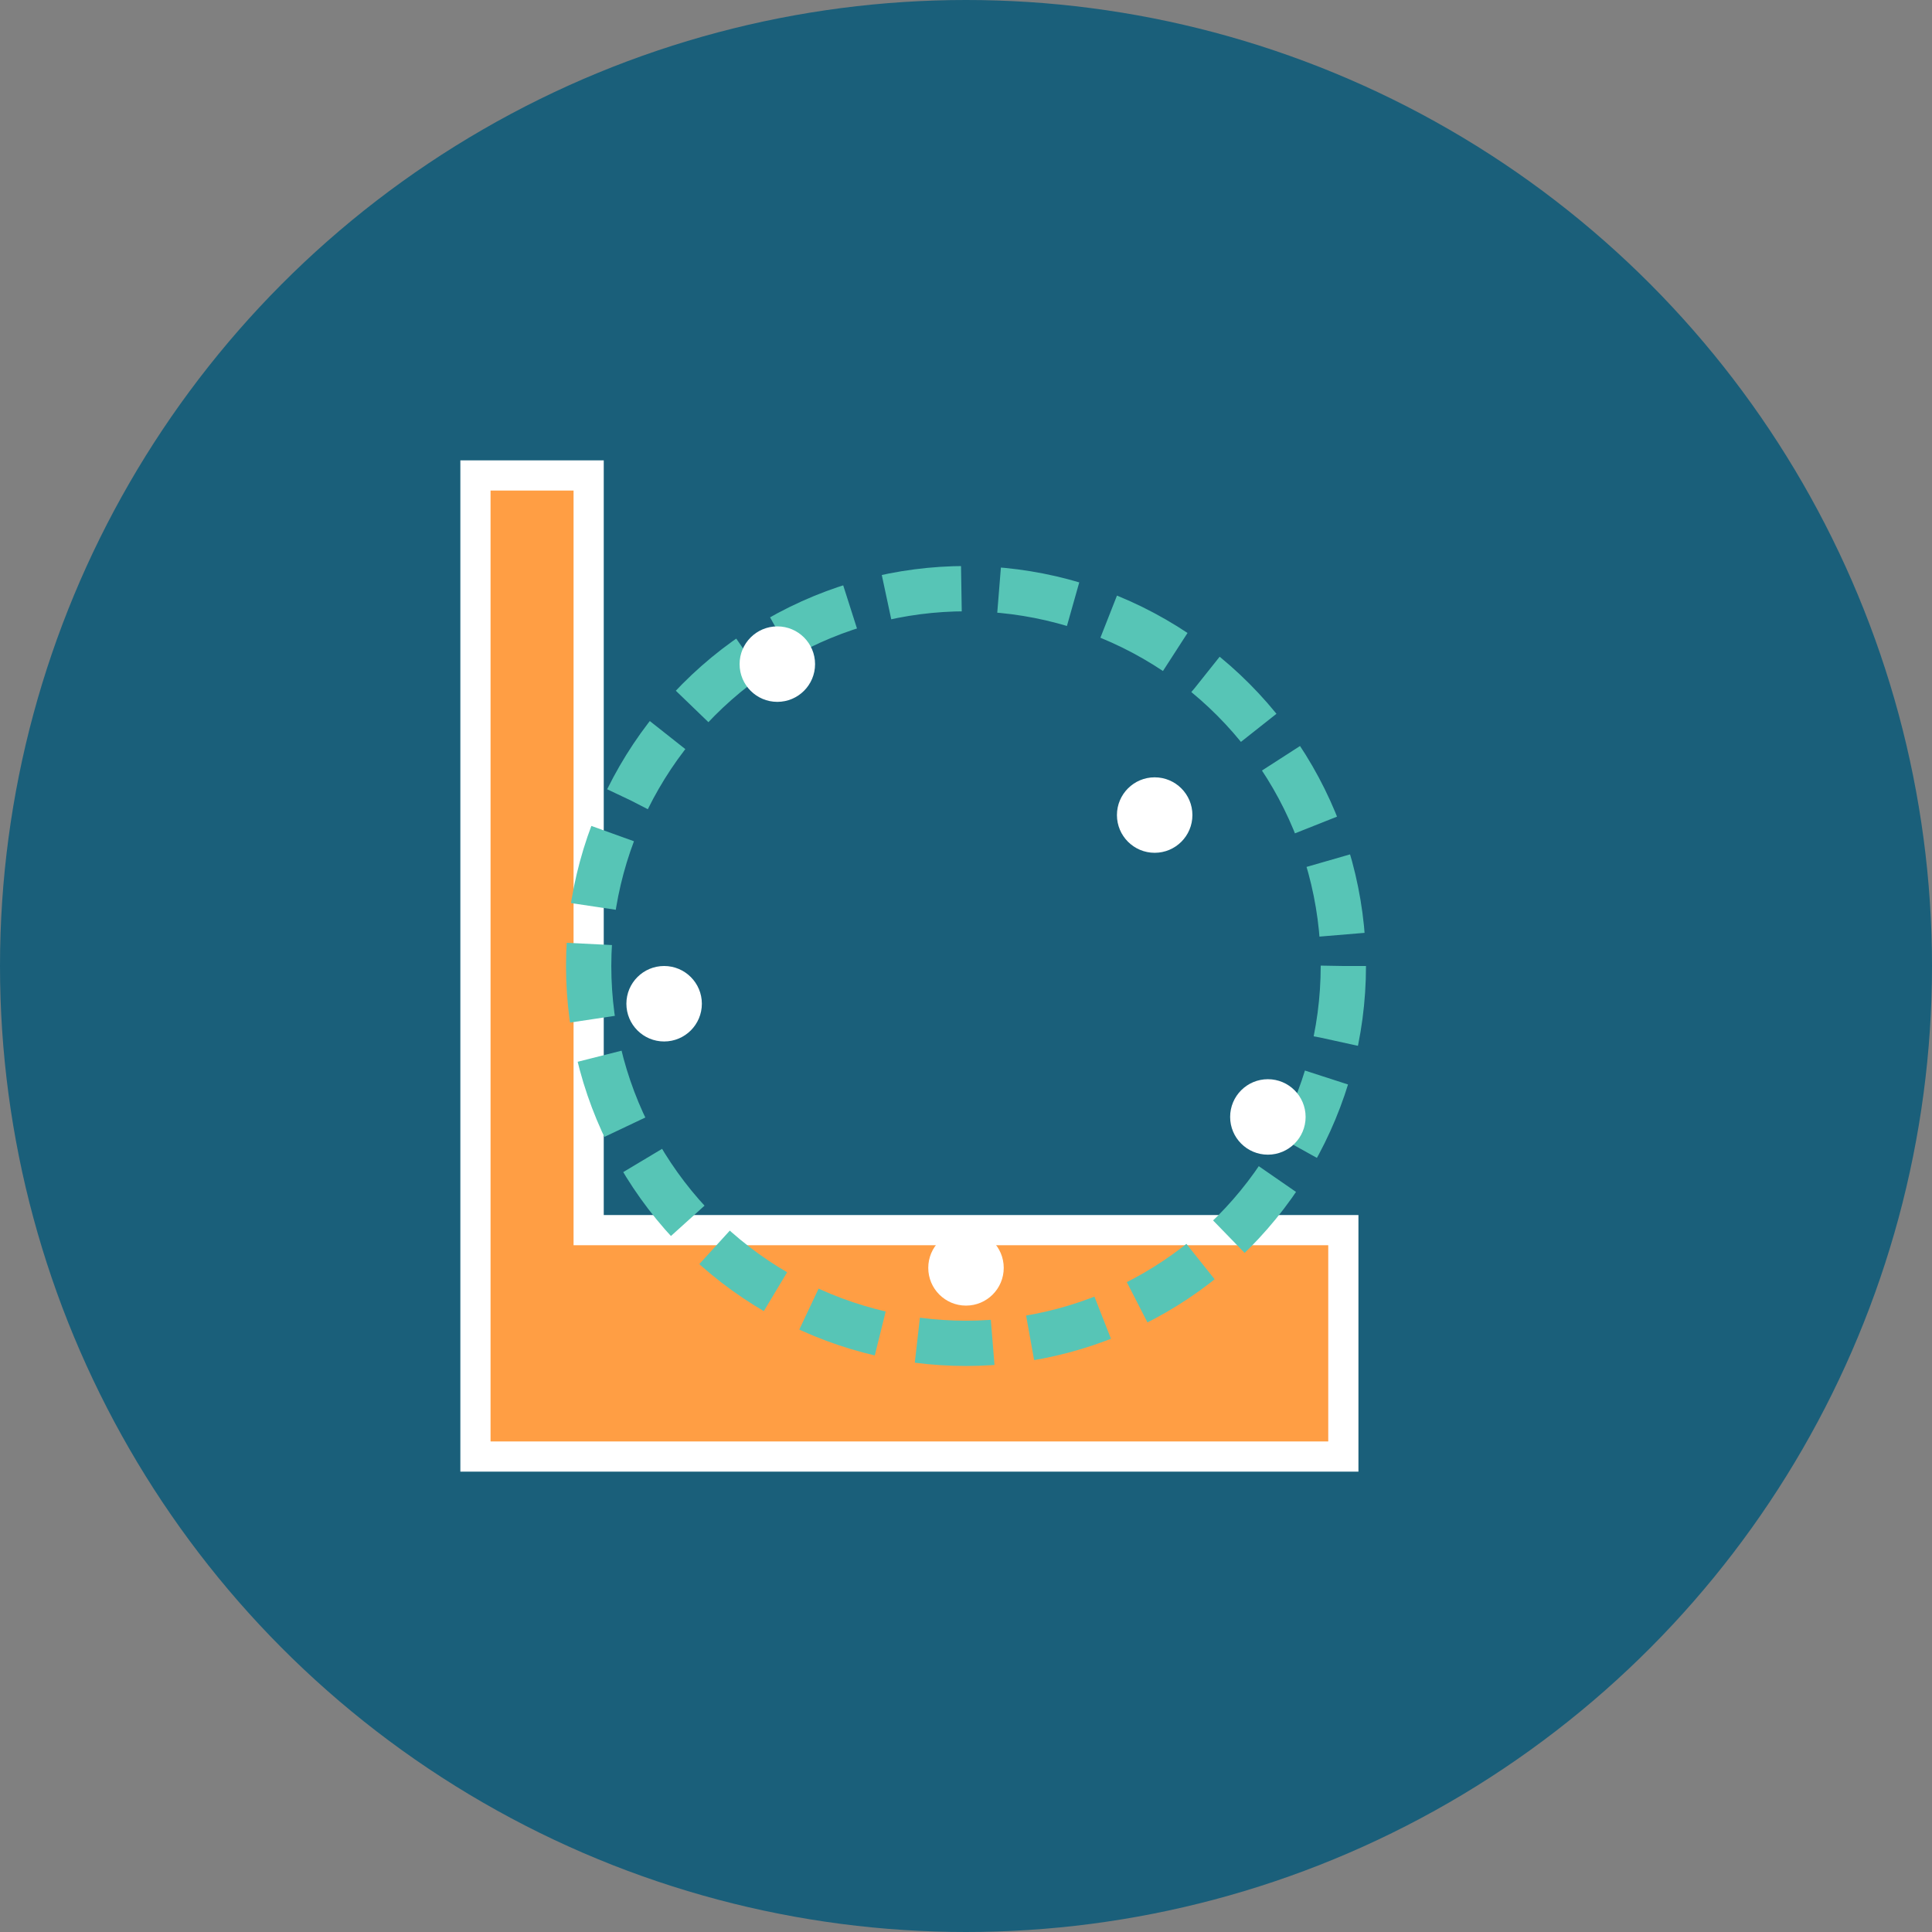
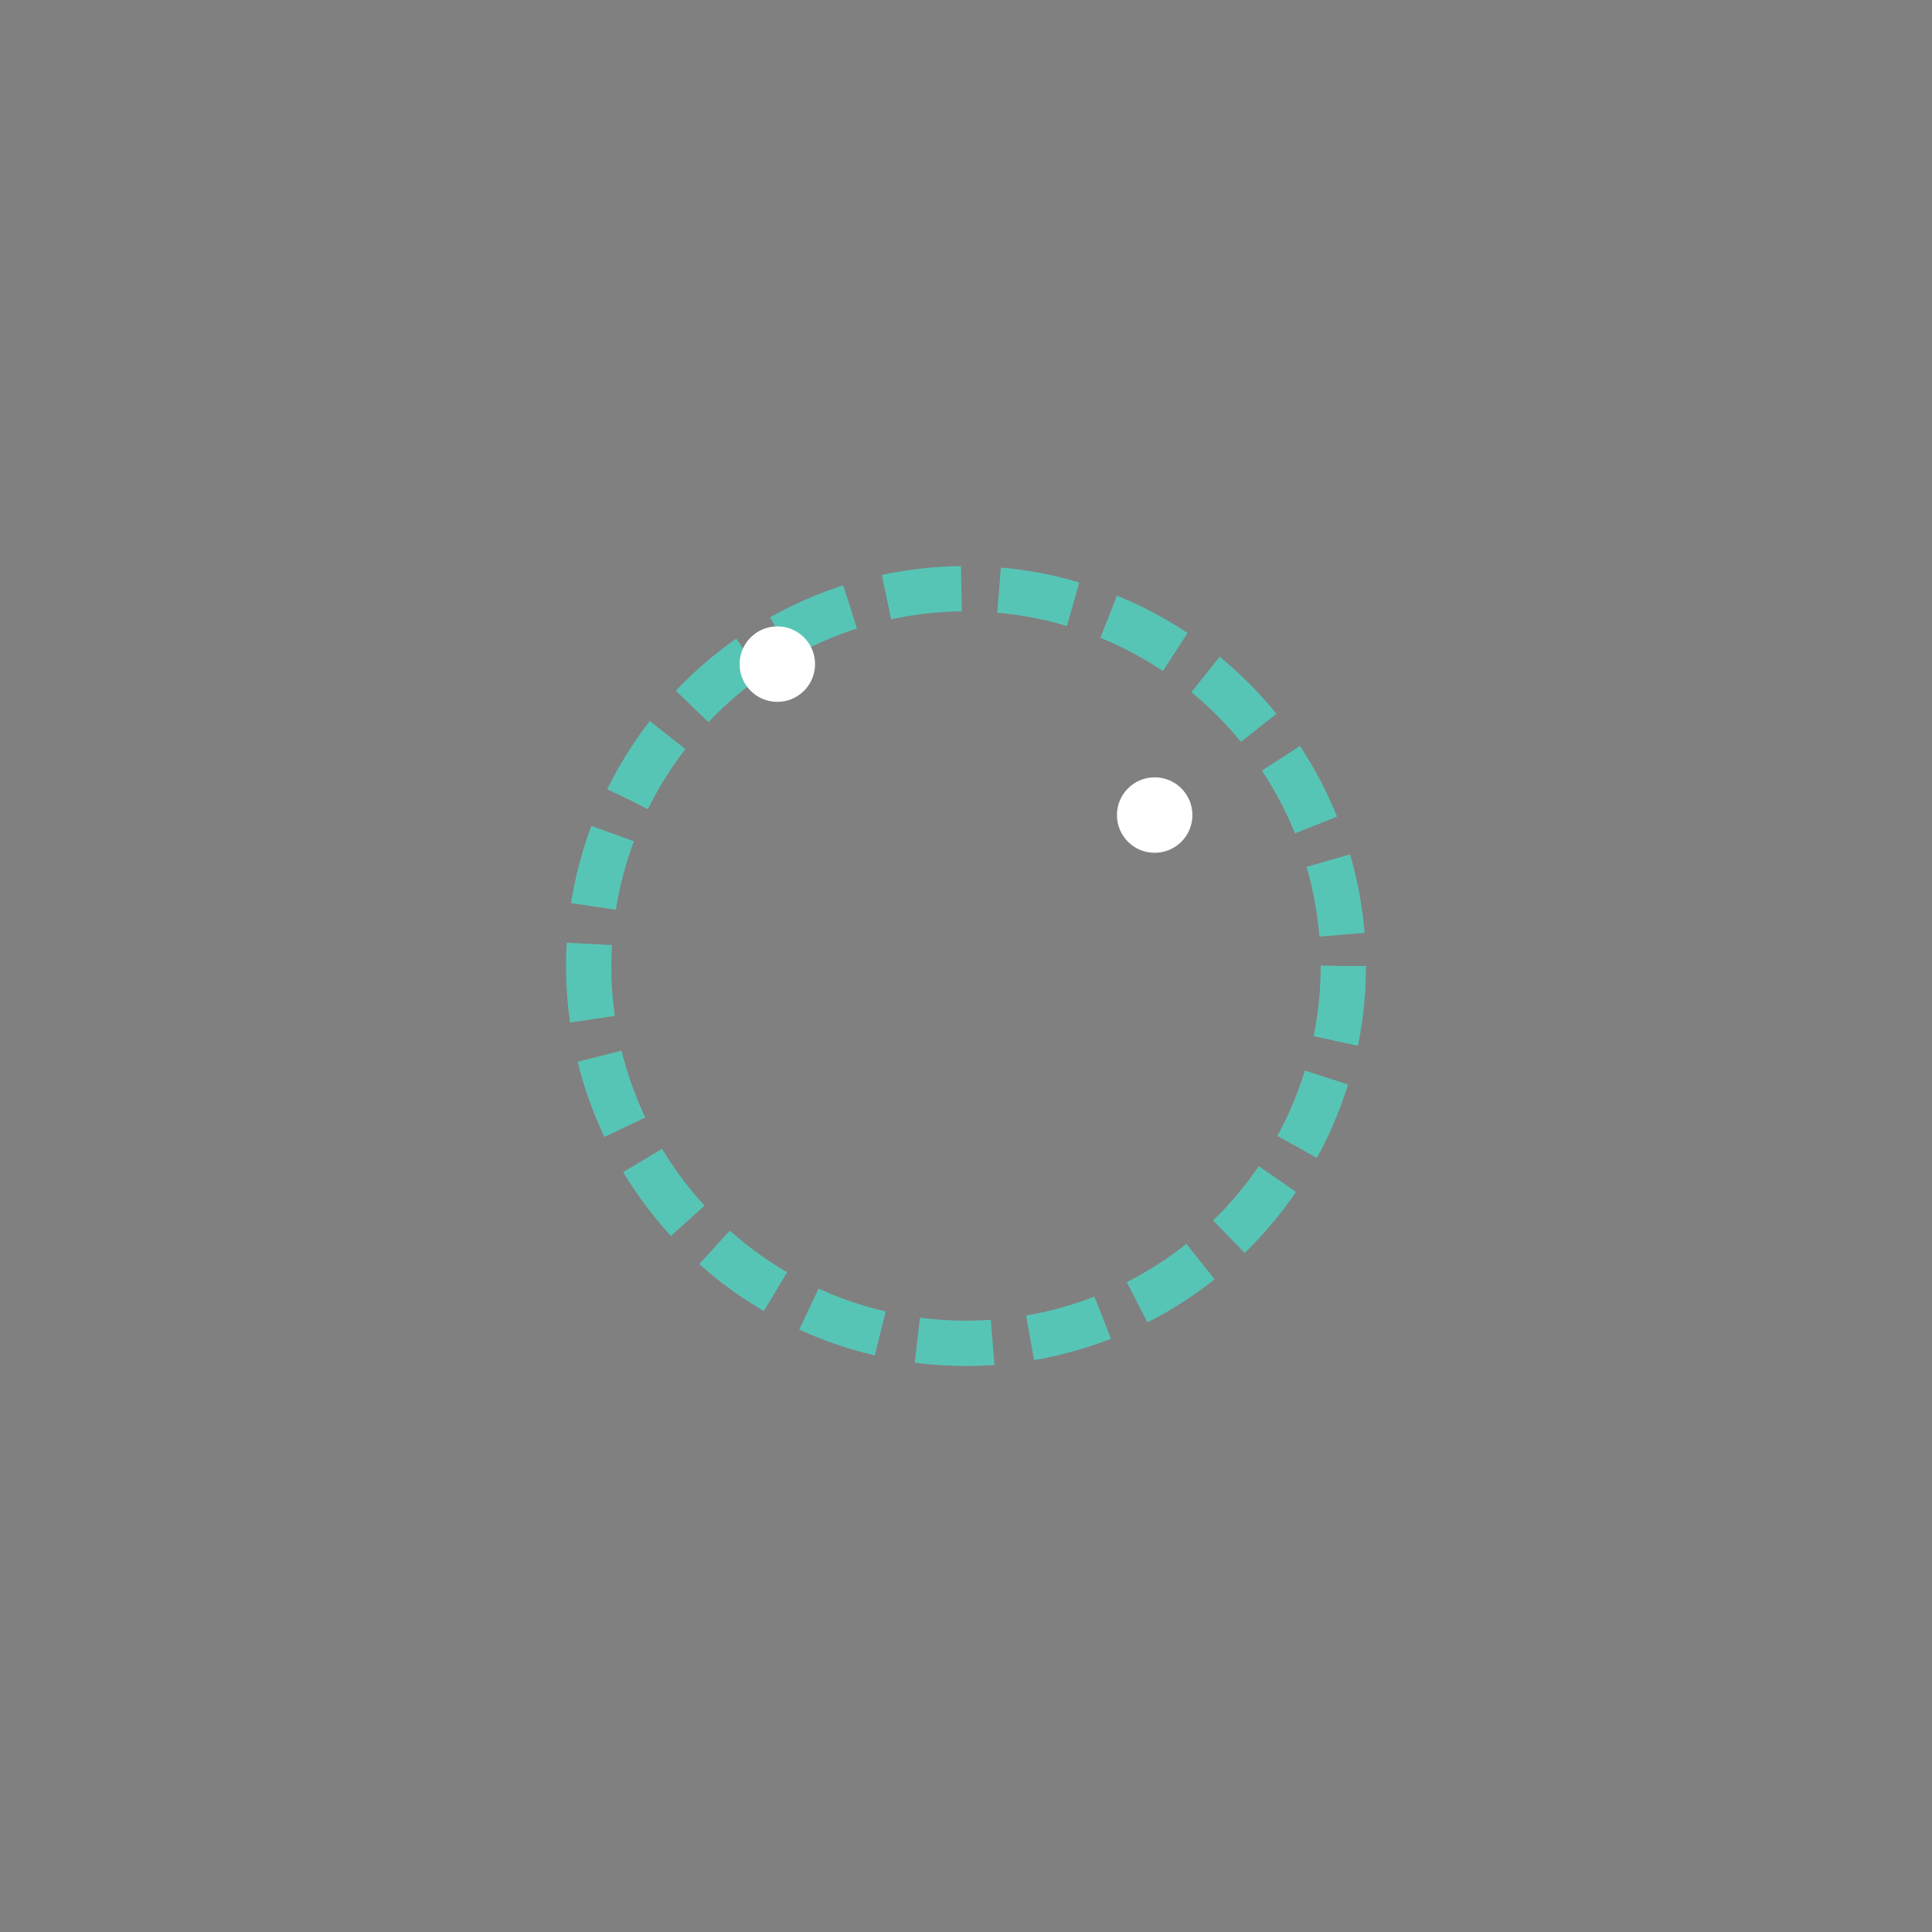
<svg xmlns="http://www.w3.org/2000/svg" width="512" height="512" viewBox="0 0 512 512">
  <rect x="0" y="0" width="512" height="512" fill="#808080" stroke="none" />
-   <circle cx="256" cy="256" r="256" fill="#1a5f7a" />
-   <path d="M156 126v200h200v60H126V126h30z" fill="#ff9e44" stroke="#ffffff" stroke-width="8" />
  <circle cx="256" cy="256" r="100" fill="none" stroke="#57c5b6" stroke-width="12" stroke-dasharray="20,10" />
  <circle cx="206" cy="176" r="10" fill="#ffffff" />
  <circle cx="306" cy="216" r="10" fill="#ffffff" />
-   <circle cx="256" cy="336" r="10" fill="#ffffff" />
-   <circle cx="176" cy="266" r="10" fill="#ffffff" />
-   <circle cx="336" cy="296" r="10" fill="#ffffff" />
</svg>